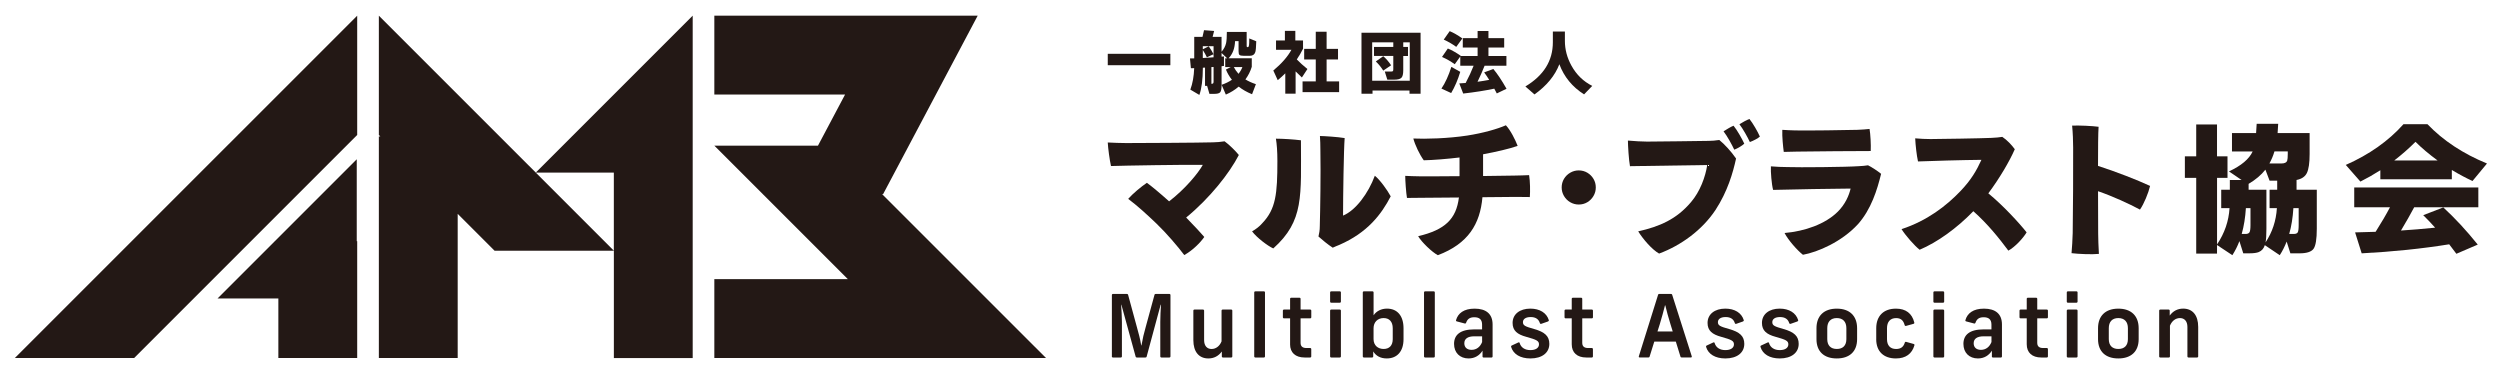
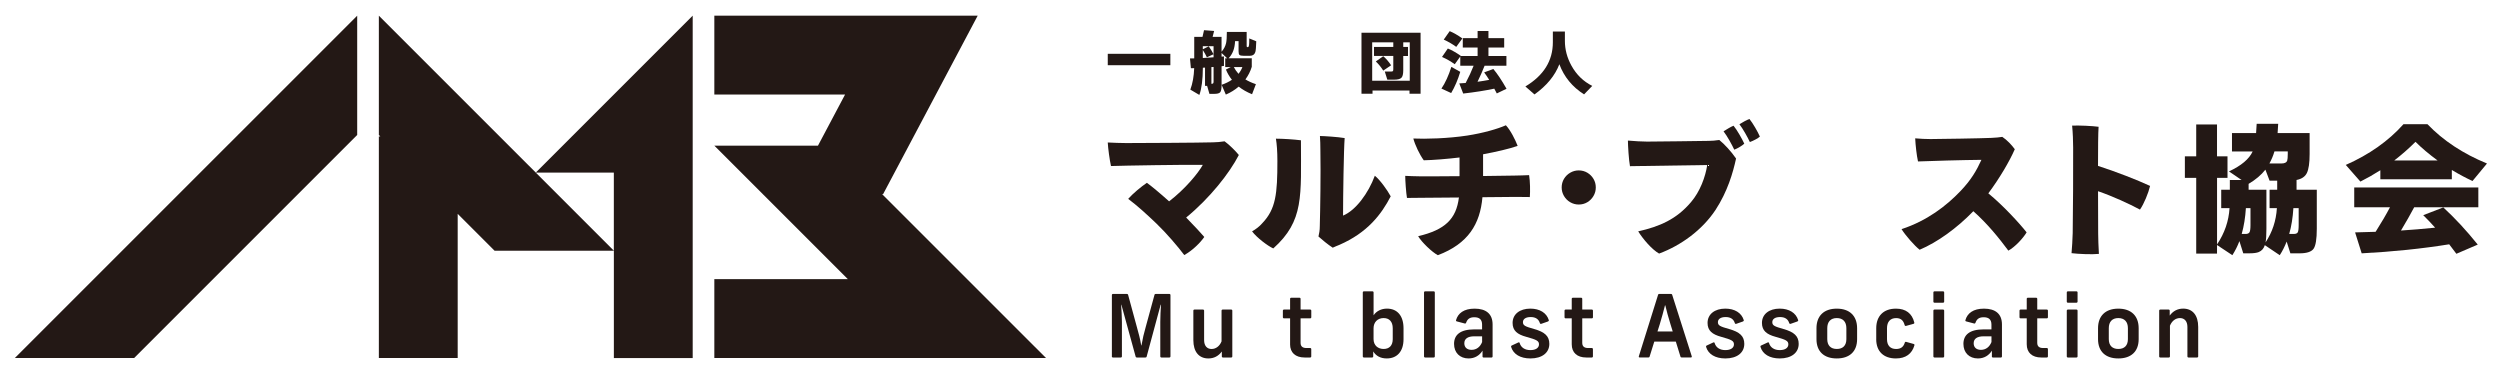
<svg xmlns="http://www.w3.org/2000/svg" id="_レイヤー_1" data-name="レイヤー 1" version="1.1" viewBox="0 0 899.02 139.33">
  <defs>
    <style>
      .cls-1 {
        fill: #231815;
        stroke-width: 0px;
      }
    </style>
  </defs>
  <path class="cls-1" d="M567.73,73.55c-1.11,0-2.13-.28-3.07-.83s-1.68-1.3-2.24-2.24c-.55-.94-.83-1.96-.83-3.07s.28-2.17.83-3.09c.55-.92,1.3-1.66,2.24-2.21.94-.55,1.96-.83,3.07-.83s2.17.28,3.09.83c.92.55,1.66,1.29,2.21,2.21.55.92.83,1.95.83,3.09s-.28,2.13-.83,3.07c-.55.94-1.29,1.69-2.21,2.24s-1.95.83-3.09.83Z" />
  <g>
    <polygon class="cls-1" points="48.25 128.73 128.45 48.53 128.45 5.64 5.35 128.73 48.25 128.73" />
    <path class="cls-1" d="M136.24,5.64v42.9l.54.54h-.54v79.67h28.35v-51.85l13.26,13.26h42.9v38.6h28.35V5.63l-56.43,56.43L136.24,5.64ZM220.74,62.06v28.08s-28.08-28.08-28.08-28.08h28.08Z" />
-     <polygon class="cls-1" points="128.29 57.27 78.22 107.34 100.1 107.34 100.1 128.73 128.45 128.73 128.45 86.74 128.29 86.74 128.29 57.27" />
    <polygon class="cls-1" points="317.2 69.8 317.58 69.8 351.59 5.63 335.05 5.63 335.05 5.63 256.88 5.63 256.88 33.99 303.9 33.99 294.15 52.38 256.88 52.38 304.89 100.38 256.88 100.38 256.88 128.73 333.24 128.73 342.86 128.73 376.14 128.73 317.2 69.8" />
  </g>
  <g>
    <path class="cls-1" d="M399.84,128.15v-22.04c0-.25.16-.41.41-.41h4.99c.22,0,.37.09.44.34l3.12,11.46c.65,2.34,1.19,4.25,1.59,6.71h.09c.44-2.47.87-4.37,1.56-6.74l3.12-11.43c.06-.25.22-.34.44-.34h4.9c.25,0,.41.16.41.41v22.04c0,.25-.16.41-.41.41h-2.84c-.25,0-.41-.16-.41-.41v-12.39c0-1.75.12-4.47.25-6.18h-.12l-5.03,18.64c-.06.25-.22.34-.44.34h-3.09c-.22,0-.37-.09-.44-.34l-5.12-18.64h-.09c.12,1.69.28,4.43.28,6.18v12.39c0,.25-.16.41-.41.41h-2.81c-.25,0-.41-.16-.41-.41Z" />
    <path class="cls-1" d="M443.15,111.73v16.42c0,.25-.15.41-.4.41h-2.97c-.25,0-.4-.16-.4-.41v-1.75c-1.19,1.62-2.81,2.5-4.84,2.5-3.37,0-5.4-2.37-5.4-6.59v-10.58c0-.25.15-.41.4-.41h3.06c.25,0,.41.16.41.41v10.58c0,2.09,1.09,3.19,2.68,3.19s2.94-1.09,3.59-2.75v-11.02c0-.25.16-.41.41-.41h3.06c.25,0,.4.16.4.41Z" />
-     <path class="cls-1" d="M451.03,128.15v-22.98c0-.25.16-.4.41-.4h3.06c.25,0,.4.15.4.4v22.98c0,.25-.15.41-.4.41h-3.06c-.25,0-.41-.16-.41-.41Z" />
    <path class="cls-1" d="M463.93,123.81v-9.33h-2.19c-.25,0-.41-.16-.41-.41v-2.34c0-.25.16-.41.41-.41h2.19v-3.84c0-.25.15-.41.4-.41h2.97c.25,0,.4.16.4.41v3.84h3.44c.25,0,.41.16.41.41v2.34c0,.25-.16.41-.41.41h-3.44v8.8c0,1.25.69,1.87,2.09,1.87h1.34c.25,0,.41.16.41.41v2.59c0,.25-.16.41-.41.41h-1.97c-3.31,0-5.24-1.75-5.24-4.75Z" />
-     <path class="cls-1" d="M478.32,108.45v-3.28c0-.25.16-.4.41-.4h3.06c.25,0,.41.15.41.4v3.28c0,.25-.16.41-.41.41h-3.06c-.25,0-.41-.16-.41-.41ZM478.32,128.15v-16.42c0-.25.16-.41.41-.41h3.06c.25,0,.41.16.41.41v16.42c0,.25-.16.41-.41.41h-3.06c-.25,0-.41-.16-.41-.41Z" />
    <path class="cls-1" d="M493.82,126.37v1.78c0,.25-.16.41-.41.41h-2.93c-.25,0-.41-.16-.41-.41v-22.98c0-.25.16-.4.41-.4h3.06c.25,0,.41.15.41.4v8.21c1-1.5,2.78-2.4,4.81-2.4,3.75,0,5.96,2.62,5.96,7.09v3.9c0,4.4-2.31,6.93-6.03,6.93-2.28,0-3.9-.94-4.87-2.53ZM497.56,125.49c2.03,0,3.28-1.22,3.28-3.53v-3.9c0-2.44-1.28-3.68-3.28-3.68-2.15,0-3.62,1.47-3.62,3.68v3.87c0,2.31,1.62,3.56,3.62,3.56Z" />
    <path class="cls-1" d="M512.09,128.15v-22.98c0-.25.16-.4.41-.4h3.06c.25,0,.41.15.41.4v22.98c0,.25-.16.41-.41.41h-3.06c-.25,0-.41-.16-.41-.41Z" />
    <path class="cls-1" d="M533.13,128.15v-2.06c-1.06,1.72-2.78,2.81-5.02,2.81-3.12,0-5.22-2.06-5.22-5.24s2.15-5.21,7.27-5.21h2.81v-1.72c0-1.84-.97-2.65-2.81-2.65-1.72,0-2.5.75-2.93,1.97-.1.25-.25.34-.5.28l-2.84-.75c-.25-.06-.34-.22-.28-.47.69-2.44,2.78-4.12,6.68-4.12,4.12,0,6.46,1.9,6.46,5.68v11.49c0,.25-.16.41-.41.41h-2.81c-.25,0-.41-.16-.41-.41ZM529.2,125.81c1.75,0,3.09-1.06,3.78-2.81v-2.06h-2.81c-2.34,0-3.59.87-3.59,2.5,0,1.47.97,2.37,2.62,2.37Z" />
    <path class="cls-1" d="M543.41,124.74c-.06-.22,0-.38.25-.5l2.34-1.09c.25-.12.44-.03.5.25.47,1.59,1.9,2.5,3.84,2.5s3.09-.81,3.09-2.06-.78-1.66-4.59-2.72c-3.21-.87-4.9-2.22-4.9-4.99,0-3.15,2.59-5.15,6.37-5.15,3.37,0,5.84,1.5,6.65,4.12.06.25-.06.41-.28.5l-2.4.84c-.25.09-.44,0-.53-.25-.44-1.43-1.53-2.18-3.31-2.18s-2.78.72-2.78,1.84c0,1.22.84,1.56,4.03,2.47,3.81,1.06,5.46,2.56,5.46,5.34,0,3.19-2.62,5.24-6.81,5.24-3.62,0-6.15-1.53-6.93-4.15Z" />
    <path class="cls-1" d="M565.21,123.81v-9.33h-2.19c-.25,0-.4-.16-.4-.41v-2.34c0-.25.15-.41.4-.41h2.19v-3.84c0-.25.16-.41.41-.41h2.97c.25,0,.4.16.4.41v3.84h3.44c.25,0,.41.16.41.41v2.34c0,.25-.16.41-.41.41h-3.44v8.8c0,1.25.69,1.87,2.09,1.87h1.34c.25,0,.41.16.41.41v2.59c0,.25-.16.41-.41.41h-1.97c-3.31,0-5.24-1.75-5.24-4.75Z" />
    <path class="cls-1" d="M589.35,128.08l6.9-22.04c.06-.25.22-.34.44-.34h4.21c.22,0,.37.09.44.34l7.02,22.04c.09.28-.03.47-.31.47h-3.31c-.22,0-.37-.09-.44-.34l-1.66-5.37h-7.74l-1.68,5.37c-.06.25-.22.34-.44.34h-3.12c-.28,0-.41-.19-.31-.47ZM601.53,119.22l-.84-2.72c-.87-2.78-1.19-4.12-1.84-6.71h-.1c-.47,1.84-1.19,4.56-1.87,6.77l-.84,2.65h5.49Z" />
    <path class="cls-1" d="M613.52,124.74c-.06-.22,0-.38.25-.5l2.34-1.09c.25-.12.44-.03.5.25.47,1.59,1.9,2.5,3.84,2.5s3.09-.81,3.09-2.06-.78-1.66-4.59-2.72c-3.21-.87-4.9-2.22-4.9-4.99,0-3.15,2.59-5.15,6.37-5.15,3.37,0,5.84,1.5,6.65,4.12.06.25-.06.41-.28.5l-2.4.84c-.25.09-.44,0-.53-.25-.44-1.43-1.53-2.18-3.31-2.18s-2.78.72-2.78,1.84c0,1.22.84,1.56,4.03,2.47,3.81,1.06,5.46,2.56,5.46,5.34,0,3.19-2.62,5.24-6.81,5.24-3.62,0-6.15-1.53-6.93-4.15Z" />
    <path class="cls-1" d="M633.08,124.74c-.06-.22,0-.38.25-.5l2.34-1.09c.25-.12.44-.03.5.25.47,1.59,1.9,2.5,3.84,2.5s3.09-.81,3.09-2.06-.78-1.66-4.59-2.72c-3.21-.87-4.9-2.22-4.9-4.99,0-3.15,2.59-5.15,6.37-5.15,3.37,0,5.84,1.5,6.65,4.12.06.25-.06.41-.28.5l-2.4.84c-.25.09-.44,0-.53-.25-.44-1.43-1.53-2.18-3.31-2.18s-2.78.72-2.78,1.84c0,1.22.84,1.56,4.03,2.47,3.81,1.06,5.46,2.56,5.46,5.34,0,3.19-2.62,5.24-6.81,5.24-3.62,0-6.15-1.53-6.93-4.15Z" />
    <path class="cls-1" d="M653.22,121.97v-3.93c0-4.46,2.69-7.05,7.3-7.05s7.31,2.59,7.31,7.05v3.93c0,4.43-2.72,6.93-7.31,6.93s-7.3-2.5-7.3-6.93ZM660.53,125.49c2.22,0,3.44-1.28,3.44-3.53v-3.93c0-2.34-1.25-3.65-3.44-3.65s-3.43,1.31-3.43,3.65v3.93c0,2.25,1.22,3.53,3.43,3.53Z" />
    <path class="cls-1" d="M674.71,121.97v-3.93c0-4.46,2.69-7.05,7.09-7.05,3.56,0,5.78,1.72,6.59,4.96.06.28-.03.44-.28.5l-2.69.75c-.25.06-.44-.06-.5-.31-.44-1.65-1.34-2.5-3.06-2.5-2.09,0-3.28,1.31-3.28,3.65v3.93c0,2.25,1.16,3.53,3.28,3.53,1.65,0,2.65-.72,3.12-2.28.06-.25.25-.34.5-.28l2.68.75c.25.06.34.25.28.5-.87,3.03-3.12,4.71-6.65,4.71-4.4,0-7.09-2.5-7.09-6.93Z" />
    <path class="cls-1" d="M695.26,108.45v-3.28c0-.25.16-.4.41-.4h3.06c.25,0,.41.15.41.4v3.28c0,.25-.16.41-.41.41h-3.06c-.25,0-.41-.16-.41-.41ZM695.26,128.15v-16.42c0-.25.16-.41.41-.41h3.06c.25,0,.41.16.41.41v16.42c0,.25-.16.41-.41.41h-3.06c-.25,0-.41-.16-.41-.41Z" />
    <path class="cls-1" d="M716.3,128.15v-2.06c-1.06,1.72-2.78,2.81-5.02,2.81-3.12,0-5.22-2.06-5.22-5.24s2.15-5.21,7.27-5.21h2.81v-1.72c0-1.84-.97-2.65-2.81-2.65-1.72,0-2.5.75-2.93,1.97-.1.25-.25.34-.5.28l-2.84-.75c-.25-.06-.34-.22-.28-.47.69-2.44,2.78-4.12,6.68-4.12,4.12,0,6.46,1.9,6.46,5.68v11.49c0,.25-.16.41-.41.41h-2.81c-.25,0-.41-.16-.41-.41ZM712.37,125.81c1.75,0,3.09-1.06,3.78-2.81v-2.06h-2.81c-2.34,0-3.59.87-3.59,2.5,0,1.47.97,2.37,2.62,2.37Z" />
    <path class="cls-1" d="M728.83,123.81v-9.33h-2.19c-.25,0-.41-.16-.41-.41v-2.34c0-.25.16-.41.41-.41h2.19v-3.84c0-.25.15-.41.4-.41h2.97c.25,0,.41.16.41.41v3.84h3.43c.25,0,.41.16.41.41v2.34c0,.25-.16.41-.41.41h-3.43v8.8c0,1.25.69,1.87,2.09,1.87h1.34c.25,0,.41.16.41.41v2.59c0,.25-.16.41-.41.41h-1.97c-3.31,0-5.24-1.75-5.24-4.75Z" />
    <path class="cls-1" d="M743.23,108.45v-3.28c0-.25.16-.4.41-.4h3.06c.25,0,.41.15.41.4v3.28c0,.25-.16.41-.41.41h-3.06c-.25,0-.41-.16-.41-.41ZM743.23,128.15v-16.42c0-.25.16-.41.41-.41h3.06c.25,0,.41.16.41.41v16.42c0,.25-.16.41-.41.41h-3.06c-.25,0-.41-.16-.41-.41Z" />
    <path class="cls-1" d="M754.47,121.97v-3.93c0-4.46,2.69-7.05,7.3-7.05s7.31,2.59,7.31,7.05v3.93c0,4.43-2.72,6.93-7.31,6.93s-7.3-2.5-7.3-6.93ZM761.77,125.49c2.22,0,3.44-1.28,3.44-3.53v-3.93c0-2.34-1.25-3.65-3.44-3.65s-3.43,1.31-3.43,3.65v3.93c0,2.25,1.22,3.53,3.43,3.53Z" />
    <path class="cls-1" d="M776.46,128.15v-16.42c0-.25.16-.41.41-.41h2.97c.25,0,.41.16.41.41v1.75c1.19-1.62,2.81-2.5,4.84-2.5,3.37,0,5.4,2.37,5.4,6.59v10.58c0,.25-.16.41-.41.41h-3.06c-.25,0-.41-.16-.41-.41v-10.58c0-2.09-1.09-3.19-2.69-3.19s-2.93,1.09-3.59,2.75v11.02c0,.25-.16.41-.41.41h-3.06c-.25,0-.41-.16-.41-.41Z" />
  </g>
  <g>
    <g>
      <path class="cls-1" d="M801.04,63.96h-3.77v23.94c2.72-4.06,4.21-8.41,4.49-13.05h-2.99v-6.61h3.1v-3.51h4.23l-4.54-3.09c4.44-2.07,7.27-4.46,8.51-7.17h-7.43v-6.61h8.67c.07-1.27.14-2.39.21-3.35h7.74c-.03.76-.1,1.88-.21,3.35h11.51v7.53c0,3.2-.33,5.47-.98,6.81s-1.91,2.18-3.77,2.53h.05v3.51h7.28v13.99c0,3.78-.4,6.21-1.19,7.27s-2.46,1.6-5.01,1.6h-3.3l-1.34-4.23c-.69,1.79-1.52,3.42-2.48,4.9l-5.37-3.61c-.38,1.2-1.1,2.03-2.17,2.48-.76.31-1.89.46-3.41.46h-2.17l-1.39-4.39c-.65,1.75-1.5,3.44-2.53,5.06l-5.52-3.66v3.1h-7.48v-27.25h-4.08v-7.74h4.08v-11.46h7.48v11.46h3.77v7.74ZM807.64,74.84c-.21,3.37-.71,6.47-1.5,9.29h1.39c.65,0,1.11-.18,1.37-.54.26-.36.39-1.25.39-2.66v-6.09h-1.65ZM808.62,66.12v2.11h6.4v13.99c0,2.24-.1,3.89-.31,4.95,2.44-3.68,3.8-7.79,4.08-12.33h-2.63v-6.61h2.74v-3.25h-2.74l-1.5-3.97c-1.48,1.89-3.49,3.6-6.04,5.11ZM817.91,54.46c-.45,1.51-1.05,2.96-1.81,4.33h4.28c1.17,0,1.87-.33,2.11-.98.14-.45.21-1.26.21-2.43v-.93h-4.8ZM824.72,74.84c-.21,3.41-.71,6.5-1.5,9.29h1.65c.69,0,1.15-.18,1.39-.54.24-.36.36-1.25.36-2.66v-6.09h-1.91Z" />
      <path class="cls-1" d="M881.69,64.47h-25.7v-3.25c-2.37,1.51-4.76,2.87-7.17,4.08l-5.26-5.99c8.43-3.71,15.34-8.6,20.75-14.65h8.62c5.64,5.88,12.78,10.6,21.41,14.14l-5.21,6.29c-2.34-1.07-4.82-2.39-7.43-3.97v3.35ZM880.76,87.85c-9.74,1.58-20.23,2.66-31.48,3.25l-2.37-7.53c2.93-.07,5.38-.14,7.38-.21,2.13-3.37,3.85-6.31,5.16-8.82h-12.85v-7.12h44.63v7.12h-23.07c-1.27,2.41-2.86,5.19-4.75,8.36,3.75-.24,7.84-.58,12.28-1.03-1.41-1.58-2.84-3.08-4.28-4.49l7.22-2.79c4.16,3.82,8.29,8.27,12.39,13.37l-7.69,3.3c-1-1.38-1.86-2.51-2.58-3.41ZM861,57.71h15.58c-3.1-2.27-5.74-4.51-7.95-6.71-2.37,2.37-4.92,4.61-7.64,6.71Z" />
    </g>
    <g>
      <path class="cls-1" d="M426.56,78.23c2.91,2.96,5.71,6.03,6.51,6.98-1.43,2.12-4.39,4.97-7.2,6.51-2.22-2.96-6.4-7.88-10-11.32-3.6-3.44-6.67-6.24-10.16-8.89,1.75-1.96,4.6-4.34,6.72-5.77,1.43,1.01,4.76,3.76,7.99,6.67,5.71-4.39,10.42-10.05,12.12-13.12-6.51-.11-28.52.26-33.02.42-.48-2.12-1.06-6.4-1.16-8.47,2.17.11,4.6.21,6.61.21,4.23,0,26.4-.11,31.17-.26,1.48-.05,2.65-.11,4.23-.37,1.64,1.16,3.97,3.49,5.13,4.92-3.39,6.56-10.37,15.45-18.94,22.49Z" />
      <path class="cls-1" d="M459.36,57.91c0-3.55-.21-6.08-.53-8.04,2.54,0,6.46.26,9,.58,0,20.11,1.16,28.94-9.95,38.89-2.01-.9-5.98-3.92-7.62-6.14,1.38-.79,2.65-1.75,3.65-2.91,4.92-5.13,5.45-10.64,5.45-22.38ZM474.13,85.05c.26-1.16.48-2.12.48-3.81.16-5.56.37-19.1.21-27.25,0-1.75-.05-3.6-.16-5.08,1.38,0,6.4.32,8.89.74-.32,3.86-.58,21.11-.58,27.88,4.55-1.85,9.1-8.04,11.43-14.34,1.85,1.48,4.44,5.08,5.71,7.41-3.33,6.46-8.36,13.07-18.47,17.46-.74.26-1.48.63-2.38,1.01-1.59-1.01-3.97-2.96-5.13-4.02Z" />
      <path class="cls-1" d="M533.32,63.3c5.61-.11,10.27-.16,11.32-.16,1.22,0,4.02-.11,5.24-.16.37,2.12.42,5.82.26,7.88-1.64-.05-3.39-.05-5.03-.05l-12.01.11c-.85,9.68-5.13,16.72-16.03,20.85-2.06-1.06-5.87-4.71-7.09-6.83,9.68-2.28,13.7-6.19,14.66-13.92-6.3.05-11.96.11-13.49.11-1.69,0-3.7.05-5.19.05-.32-1.8-.63-6.24-.63-7.94,1.59.11,3.23.11,5.03.16,1.38.05,7.67,0,14.5-.05v-6.72c-4.39.53-9.58.95-12.86,1.01-1.48-2.01-3.12-5.45-3.76-7.83,4.29.21,12.49,0,19.37-1.06,5.82-.9,10.9-2.38,13.92-3.7,1.69,1.8,3.39,5.24,4.23,7.41-2.96,1.06-7.83,2.17-12.43,3.02v7.83Z" />
      <path class="cls-1" d="M616.89,75.53c-4.82,7.25-12.43,12.75-20.27,15.66-2.59-1.48-5.77-5.19-7.51-7.99,7.73-1.75,13.76-4.34,19-10.53,3.23-3.76,5.19-9.1,5.82-13.33-5.34.05-23.28.32-27.78.42-.42-2.17-.74-7.51-.74-9.21,2.43.21,5.13.37,6.88.37,3.49,0,18.68-.21,22.12-.26,1.11,0,2.49-.11,3.86-.32,1.75,1.38,4.34,4.18,6.03,6.67-1.11,5.08-3.02,11.8-7.41,18.52ZM627.26,51.66c-.63.63-2.33,1.69-3.6,2.17-.85-1.8-2.49-4.82-3.86-6.61,1.27-.79,2.54-1.59,3.6-2.01,1.27,1.53,3.17,4.92,3.86,6.46ZM632.87,49.12c-.69.63-2.28,1.48-3.6,1.96-.9-1.9-2.49-4.76-3.76-6.4,1.22-.74,2.49-1.48,3.6-1.9,1.22,1.48,3.07,4.71,3.76,6.35Z" />
-       <path class="cls-1" d="M668.14,80.61c-5.82,6.35-14.45,10.05-19.79,11.01-2.06-1.59-5.34-5.34-6.61-7.83,7.25-.63,14.66-3.17,19.21-7.73,2.65-2.7,3.92-5.66,4.55-8.25-3.39,0-23.55.32-27.88.48-.53-2.01-.9-6.46-.79-8.47,2.06.16,3.92.26,5.87.26,4.23.16,21.38,0,25.72-.32,1.32-.05,2.33-.16,3.33-.32,1.22.58,3.49,2.06,4.71,3.07-1.43,5.82-3.55,12.7-8.31,18.1ZM645.49,46.9c3.28.11,19.74-.11,22.38-.21,1.85-.05,3.23-.21,4.44-.32.32,1.9.53,5.66.42,7.94-2.43,0-22.86.11-26.51.21-.79,0-3.33.05-4.76.11-.26-1.85-.63-5.5-.53-7.94,1.75.11,2.65.16,4.55.21Z" />
      <path class="cls-1" d="M728.78,83.57c-1.22,2.06-4.13,5.24-6.56,6.56-3.23-4.34-7.35-9.52-12.59-14.18-5.93,6.14-13.02,11.22-19.31,13.86-1.8-1.38-5.13-5.19-6.51-7.41,9.21-3.02,16.09-8.36,21.11-13.6,3.97-4.13,5.87-7.51,7.62-11.32-6.4.05-19,.42-22.81.58-.48-2.12-.9-5.87-1.01-8.31,1.69.16,3.81.26,5.5.26,2.8,0,18.47-.26,21.85-.42,1.48-.05,3.02-.21,3.97-.37,1.75,1.16,3.33,2.86,4.5,4.44-1.9,4.39-5.61,10.64-9.52,15.87,5.24,4.29,11.11,10.64,13.76,14.02Z" />
      <path class="cls-1" d="M769.55,75.37c-3.97-2.12-9.84-4.82-15.08-6.61,0,6.72.05,12.86.05,15.29,0,1.53.11,4.76.26,7.25-2.43.26-7.41.05-9.84-.26.16-1.75.37-4.97.42-7.25.11-5.66.21-25.66.16-30.74,0-2.17-.11-5.34-.37-7.88,2.49-.11,7.25.11,9.52.42-.16,2.12-.21,7.73-.21,14.07,6.46,2.06,14.02,5.03,18.73,7.2-.58,2.49-2.22,6.51-3.65,8.52Z" />
    </g>
  </g>
  <g>
    <path class="cls-1" d="M420.87,23.45h-22.51v-4.1h22.51v4.1Z" />
    <path class="cls-1" d="M436.61,11.13c-.18.75-.37,1.47-.55,2.14h3.22v5.36c.84-.99,1.38-2.03,1.63-3.12.18-.82.28-2.16.28-4.02h7.12v5.1c0,.23.09.35.28.35h.18c.2,0,.33-.24.4-.73.05-.4.08-1.2.08-2.39l2.51,1.03c-.05,2.01-.16,3.29-.33,3.85-.28.9-.92,1.36-1.91,1.36h-2.36c-.7,0-1.17-.1-1.41-.29s-.35-.63-.35-1.32v-3.65h-1.26c-.1,2.62-.88,4.67-2.34,6.16h8.35v3.07c-.5,1.64-1.27,3.15-2.29,4.53,1.06.65,2.31,1.22,3.77,1.71l-1.38,3.62c-1.86-.76-3.46-1.67-4.8-2.74-1.39,1.19-2.93,2.14-4.63,2.87l-1.51-3.52c1.41-.49,2.64-1.09,3.7-1.81-.89-1.11-1.61-2.33-2.16-3.67l1.76-.91h-2.01v-3.14h.7l-2.01-1.91v1.31l.86-.08v3.42l-.86.1v6.82c0,1.32-.17,2.18-.5,2.55-.33.38-1.01.57-2.01.57h-1.86l-.83-2.87h-.75v-6.57l-.78.05c-.02,4.26-.44,7.52-1.26,9.78l-3.24-1.91c.82-2.21,1.28-4.79,1.38-7.72-.27,0-.66.01-1.18.03l-.33-3.52,1.53-.03v-7.72h2.97c.25-.99.44-1.79.55-2.41l3.65.28ZM436.41,20.61v-4h-3.87v1.11l2.14-1.06c.61.84,1.17,1.79,1.71,2.84l-2.39,1.11c-.37-.84-.86-1.71-1.46-2.62v2.87c1.26-.07,2.55-.15,3.87-.25ZM435.63,24.13v6.01h.05c.27,0,.46-.05.57-.16.11-.11.16-.34.16-.69v-5.21l-.78.05ZM445.37,26.55c.6-.74,1.07-1.55,1.41-2.44h-3.09c.44.87,1,1.68,1.69,2.44Z" />
-     <path class="cls-1" d="M465.92,33.69h-3.72v-7.32c-.89.89-1.79,1.71-2.72,2.46l-1.59-3.47c3-2.5,5.17-4.98,6.51-7.44h-5.53v-3.37h3.19v-3.45h3.75v3.45h2.77v2.97c-.62,1.29-1.37,2.57-2.24,3.85,1.02,1.07,2.3,2.22,3.82,3.45l-1.99,3.04c-.7-.64-1.46-1.37-2.26-2.19v8.02ZM481.56,33.13h-13.15v-3.85h4.75v-7.9h-4.17v-3.8h4.17v-6.16h3.9v6.16h4.1v3.8h-4.1v7.9h4.5v3.85Z" />
    <path class="cls-1" d="M510.84,33.71h-3.97v-1.16h-13.3v1.16h-3.97V11.76h21.25v21.96ZM506.33,20.13h-1.71v5.18c0,1.36-.23,2.25-.69,2.69s-1.34.65-2.63.65h-2.41l-.91-2.92h2.21c.35,0,.58-.05.69-.15.11-.1.16-.33.16-.68v-4.78h-6.94v-3.24h6.94v-1.66h-7.59v13.81h13.51v-13.81h-2.34v1.66h1.71v3.24ZM500.25,23.48l-2.82,1.91c-.77-1.22-1.66-2.32-2.67-3.29l2.67-1.89c1.09.95,2.03,2.04,2.82,3.27Z" />
    <path class="cls-1" d="M525.12,25.84c-.86,2.85-1.95,5.39-3.27,7.62l-3.5-1.61c1.39-2.06,2.58-4.66,3.57-7.8l3.19,1.78ZM537.37,31.88c-3.3.7-7.04,1.29-11.19,1.76l-1.41-3.65c.96-.05,1.72-.1,2.29-.15,1.16-2.18,2.11-4.25,2.87-6.21h-4.8v-3.32l-1.99,2.79c-1.43-1.04-2.95-1.91-4.58-2.62l2.09-3.04c1.34.54,2.89,1.41,4.65,2.62l-.05.08h6.11v-3.04h-5.33v-3.39h5.33v-2.57h3.9v2.57h5.66v3.39h-5.66v3.04h6.46v3.5h-7.85c-.79,2.01-1.64,3.93-2.54,5.76,1.37-.18,2.77-.41,4.2-.68-.59-.94-1.19-1.84-1.81-2.69l3.29-1.23c1.46,1.73,3.04,4.1,4.75,7.12l-3.5,1.68c-.27-.52-.57-1.09-.9-1.71ZM525.87,13.82l-2.19,3.04c-1.31-.97-2.81-1.84-4.5-2.62l2.14-3.04c1.38.57,2.89,1.44,4.55,2.61Z" />
    <path class="cls-1" d="M572.58,30.9l-2.94,3.04c-4.22-2.68-7.19-6.3-8.88-10.84-1.58,4.11-4.56,7.73-8.95,10.86l-3.27-2.87c6.59-3.94,9.88-9.24,9.88-15.89v-3.85h4.33v3.37c0,3.09.79,6.05,2.36,8.9,1.79,3.24,4.28,5.66,7.47,7.27Z" />
  </g>
</svg>